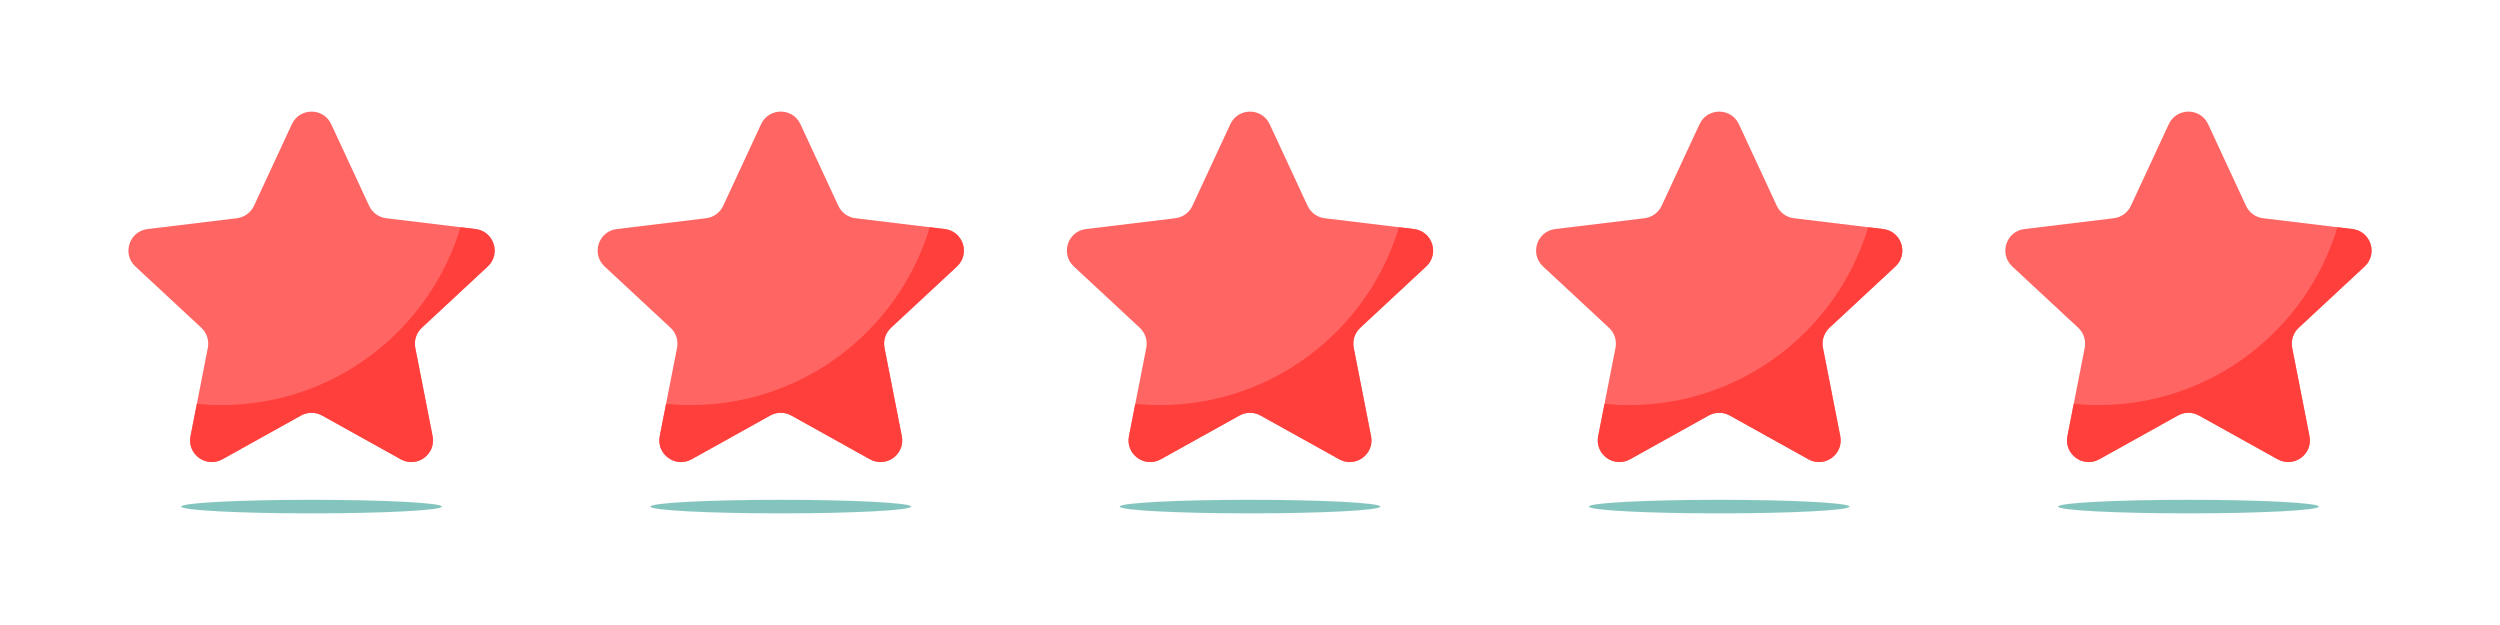
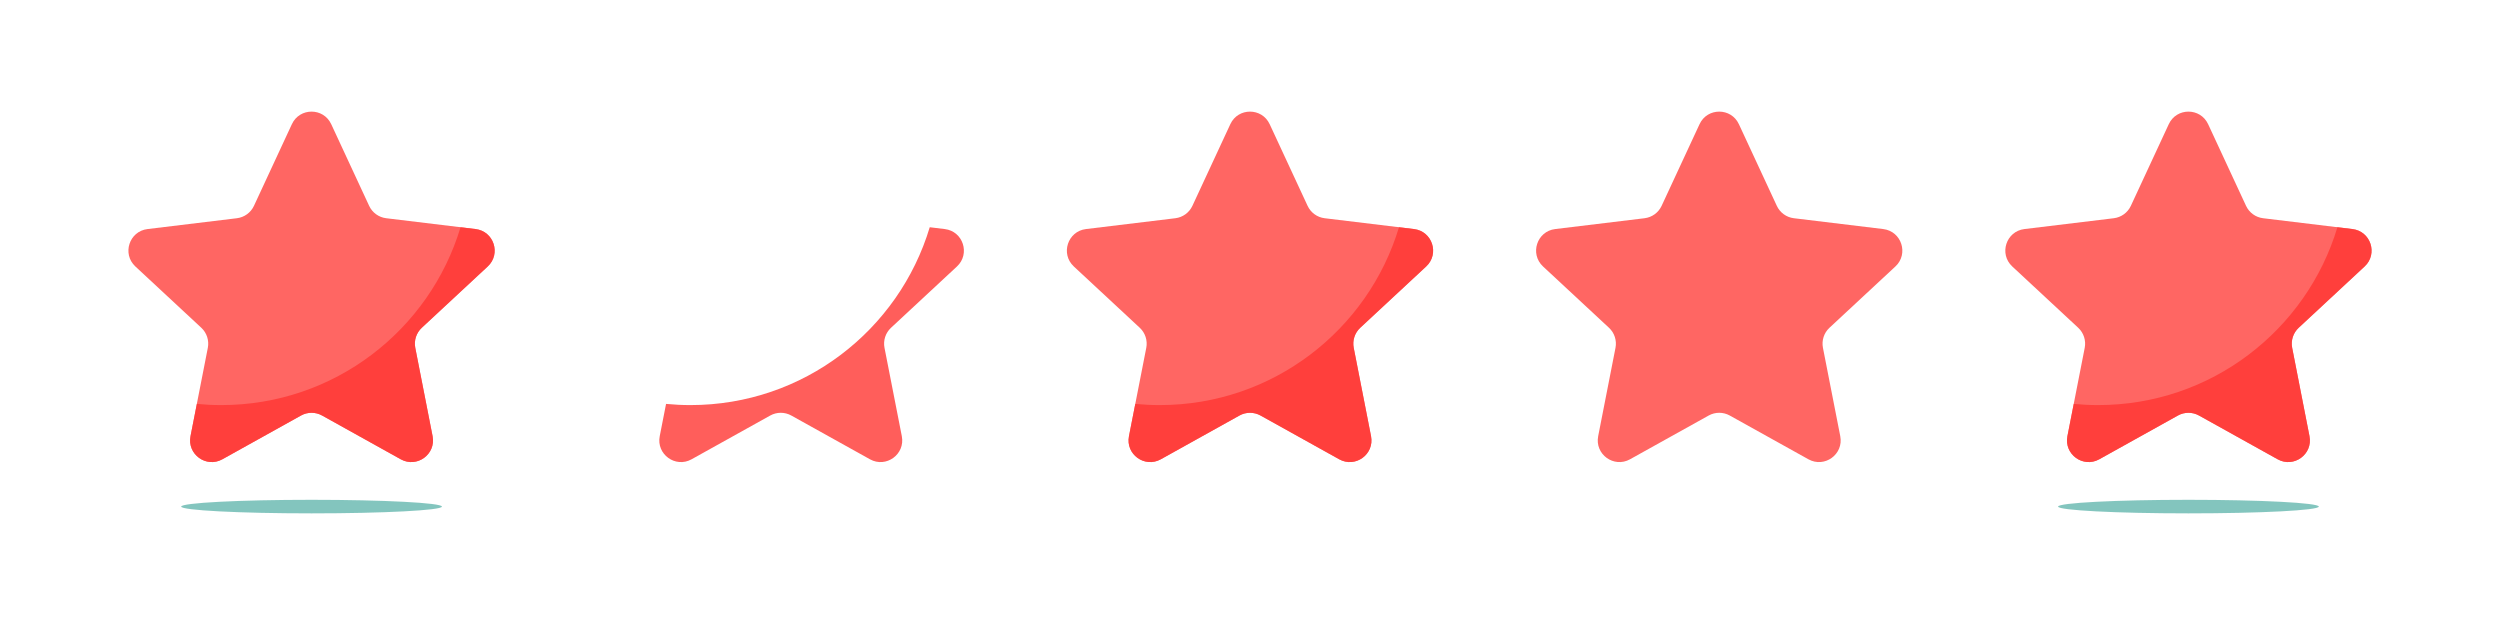
<svg xmlns="http://www.w3.org/2000/svg" id="_àð_1" viewBox="0 0 4400 1100">
  <defs>
    <style>.cls-1{fill:#83c5be;}.cls-2{fill:#ff6663;}.cls-3{fill:#ff3633;opacity:.8;}</style>
  </defs>
  <path class="cls-2" d="m582.95,218.55l66.74,143.72c5.56,11.98,16.92,20.23,30.02,21.81l157.31,19.06c32.24,3.91,45.18,43.73,21.39,65.84l-116.06,107.89c-9.67,8.99-14.01,22.34-11.47,35.3l30.48,155.5c6.25,31.87-27.63,56.48-56.01,40.69l-138.47-77.04c-11.54-6.42-25.57-6.42-37.11,0l-138.47,77.04c-28.38,15.79-62.26-8.82-56.01-40.69l30.48-155.5c2.54-12.96-1.8-26.31-11.47-35.3l-116.06-107.89c-23.79-22.11-10.85-61.94,21.39-65.84l157.31-19.06c13.11-1.59,24.46-9.84,30.02-21.81l66.74-143.72c13.68-29.46,55.55-29.46,69.23,0Z" />
  <path class="cls-3" d="m742.36,576.88l116.06-107.89c23.79-22.11,10.85-61.94-21.39-65.84l-26.51-3.21c-54.37,181.08-222.34,313.01-421.12,313.01-14.5,0-28.83-.71-42.96-2.08l-11.14,56.81c-6.25,31.87,27.63,56.48,56.01,40.69l138.47-77.04c11.54-6.42,25.57-6.42,37.11,0l138.47,77.04c28.38,15.79,62.26-8.82,56.01-40.69l-30.48-155.5c-2.54-12.96,1.8-26.31,11.47-35.3Z" />
  <ellipse class="cls-1" cx="548.33" cy="891.59" rx="229.42" ry="11.94" />
-   <path class="cls-2" d="m1408.78,218.55l66.74,143.72c5.56,11.98,16.92,20.23,30.02,21.81l157.31,19.06c32.24,3.91,45.18,43.73,21.39,65.84l-116.06,107.89c-9.67,8.99-14.01,22.34-11.47,35.3l30.48,155.5c6.25,31.87-27.63,56.48-56.01,40.69l-138.47-77.04c-11.54-6.42-25.57-6.42-37.11,0l-138.47,77.04c-28.38,15.79-62.26-8.82-56.01-40.69l30.48-155.5c2.54-12.96-1.8-26.31-11.47-35.3l-116.06-107.89c-23.79-22.11-10.85-61.94,21.39-65.84l157.31-19.06c13.11-1.59,24.46-9.84,30.02-21.81l66.74-143.72c13.68-29.46,55.55-29.46,69.23,0Z" />
  <path class="cls-3" d="m1568.19,576.88l116.06-107.89c23.79-22.11,10.85-61.94-21.39-65.84l-26.51-3.21c-54.37,181.08-222.34,313.01-421.12,313.01-14.5,0-28.83-.71-42.96-2.08l-11.14,56.81c-6.25,31.87,27.63,56.48,56.01,40.69l138.47-77.04c11.54-6.42,25.57-6.42,37.11,0l138.47,77.04c28.38,15.79,62.26-8.82,56.01-40.69l-30.48-155.5c-2.54-12.96,1.8-26.31,11.47-35.3Z" />
-   <ellipse class="cls-1" cx="1374.17" cy="891.59" rx="229.42" ry="11.94" />
  <path class="cls-2" d="m2234.62,218.55l66.74,143.72c5.56,11.98,16.92,20.23,30.02,21.81l157.31,19.06c32.24,3.91,45.18,43.73,21.39,65.84l-116.06,107.89c-9.67,8.99-14.01,22.34-11.47,35.3l30.48,155.5c6.25,31.87-27.63,56.48-56.01,40.69l-138.47-77.04c-11.54-6.42-25.57-6.42-37.11,0l-138.47,77.04c-28.38,15.79-62.26-8.82-56.01-40.69l30.48-155.5c2.54-12.96-1.8-26.31-11.47-35.3l-116.06-107.89c-23.79-22.11-10.85-61.94,21.39-65.84l157.31-19.06c13.11-1.59,24.46-9.84,30.02-21.81l66.74-143.72c13.68-29.46,55.55-29.46,69.23,0Z" />
  <path class="cls-3" d="m2394.03,576.88l116.06-107.89c23.79-22.11,10.85-61.94-21.39-65.84l-26.51-3.21c-54.37,181.08-222.34,313.01-421.12,313.01-14.5,0-28.83-.71-42.96-2.08l-11.14,56.81c-6.25,31.87,27.63,56.48,56.01,40.69l138.47-77.04c11.54-6.42,25.57-6.42,37.11,0l138.47,77.04c28.38,15.79,62.26-8.82,56.01-40.69l-30.48-155.5c-2.54-12.96,1.8-26.31,11.47-35.3Z" />
-   <ellipse class="cls-1" cx="2200" cy="891.59" rx="229.42" ry="11.94" />
  <path class="cls-2" d="m3060.45,218.55l66.74,143.72c5.56,11.98,16.92,20.23,30.02,21.81l157.31,19.06c32.24,3.91,45.18,43.73,21.39,65.84l-116.06,107.89c-9.67,8.99-14.01,22.34-11.47,35.3l30.48,155.5c6.25,31.87-27.63,56.48-56.01,40.69l-138.47-77.04c-11.54-6.42-25.57-6.42-37.11,0l-138.47,77.04c-28.38,15.79-62.26-8.82-56.01-40.69l30.48-155.5c2.54-12.96-1.8-26.31-11.47-35.3l-116.06-107.89c-23.79-22.11-10.85-61.94,21.39-65.84l157.31-19.06c13.11-1.59,24.46-9.84,30.02-21.81l66.74-143.72c13.68-29.46,55.55-29.46,69.23,0Z" />
-   <path class="cls-3" d="m3219.86,576.88l116.06-107.89c23.79-22.11,10.85-61.94-21.39-65.84l-26.51-3.21c-54.37,181.08-222.34,313.01-421.12,313.01-14.5,0-28.83-.71-42.96-2.08l-11.14,56.81c-6.25,31.87,27.63,56.48,56.01,40.69l138.47-77.04c11.54-6.42,25.57-6.42,37.11,0l138.47,77.04c28.38,15.79,62.26-8.82,56.01-40.69l-30.48-155.5c-2.54-12.96,1.8-26.31,11.47-35.3Z" />
-   <ellipse class="cls-1" cx="3025.83" cy="891.59" rx="229.42" ry="11.94" />
  <path class="cls-2" d="m3886.29,218.55l66.74,143.72c5.56,11.98,16.92,20.23,30.02,21.81l157.31,19.06c32.24,3.91,45.18,43.73,21.39,65.84l-116.06,107.89c-9.67,8.99-14.01,22.34-11.47,35.3l30.48,155.5c6.25,31.87-27.63,56.48-56.01,40.69l-138.47-77.04c-11.54-6.42-25.57-6.42-37.11,0l-138.47,77.04c-28.38,15.79-62.26-8.82-56.01-40.69l30.48-155.5c2.54-12.96-1.8-26.31-11.47-35.3l-116.06-107.89c-23.79-22.11-10.85-61.94,21.39-65.84l157.31-19.06c13.11-1.59,24.46-9.84,30.02-21.81l66.74-143.72c13.68-29.46,55.55-29.46,69.23,0Z" />
  <path class="cls-3" d="m4045.69,576.88l116.06-107.89c23.79-22.11,10.85-61.94-21.39-65.84l-26.51-3.21c-54.37,181.08-222.34,313.01-421.12,313.01-14.5,0-28.83-.71-42.96-2.08l-11.14,56.81c-6.25,31.87,27.63,56.48,56.01,40.69l138.47-77.04c11.54-6.42,25.57-6.42,37.11,0l138.47,77.04c28.38,15.79,62.26-8.82,56.01-40.69l-30.48-155.5c-2.54-12.96,1.8-26.31,11.47-35.3Z" />
  <ellipse class="cls-1" cx="3851.67" cy="891.59" rx="229.42" ry="11.94" />
</svg>